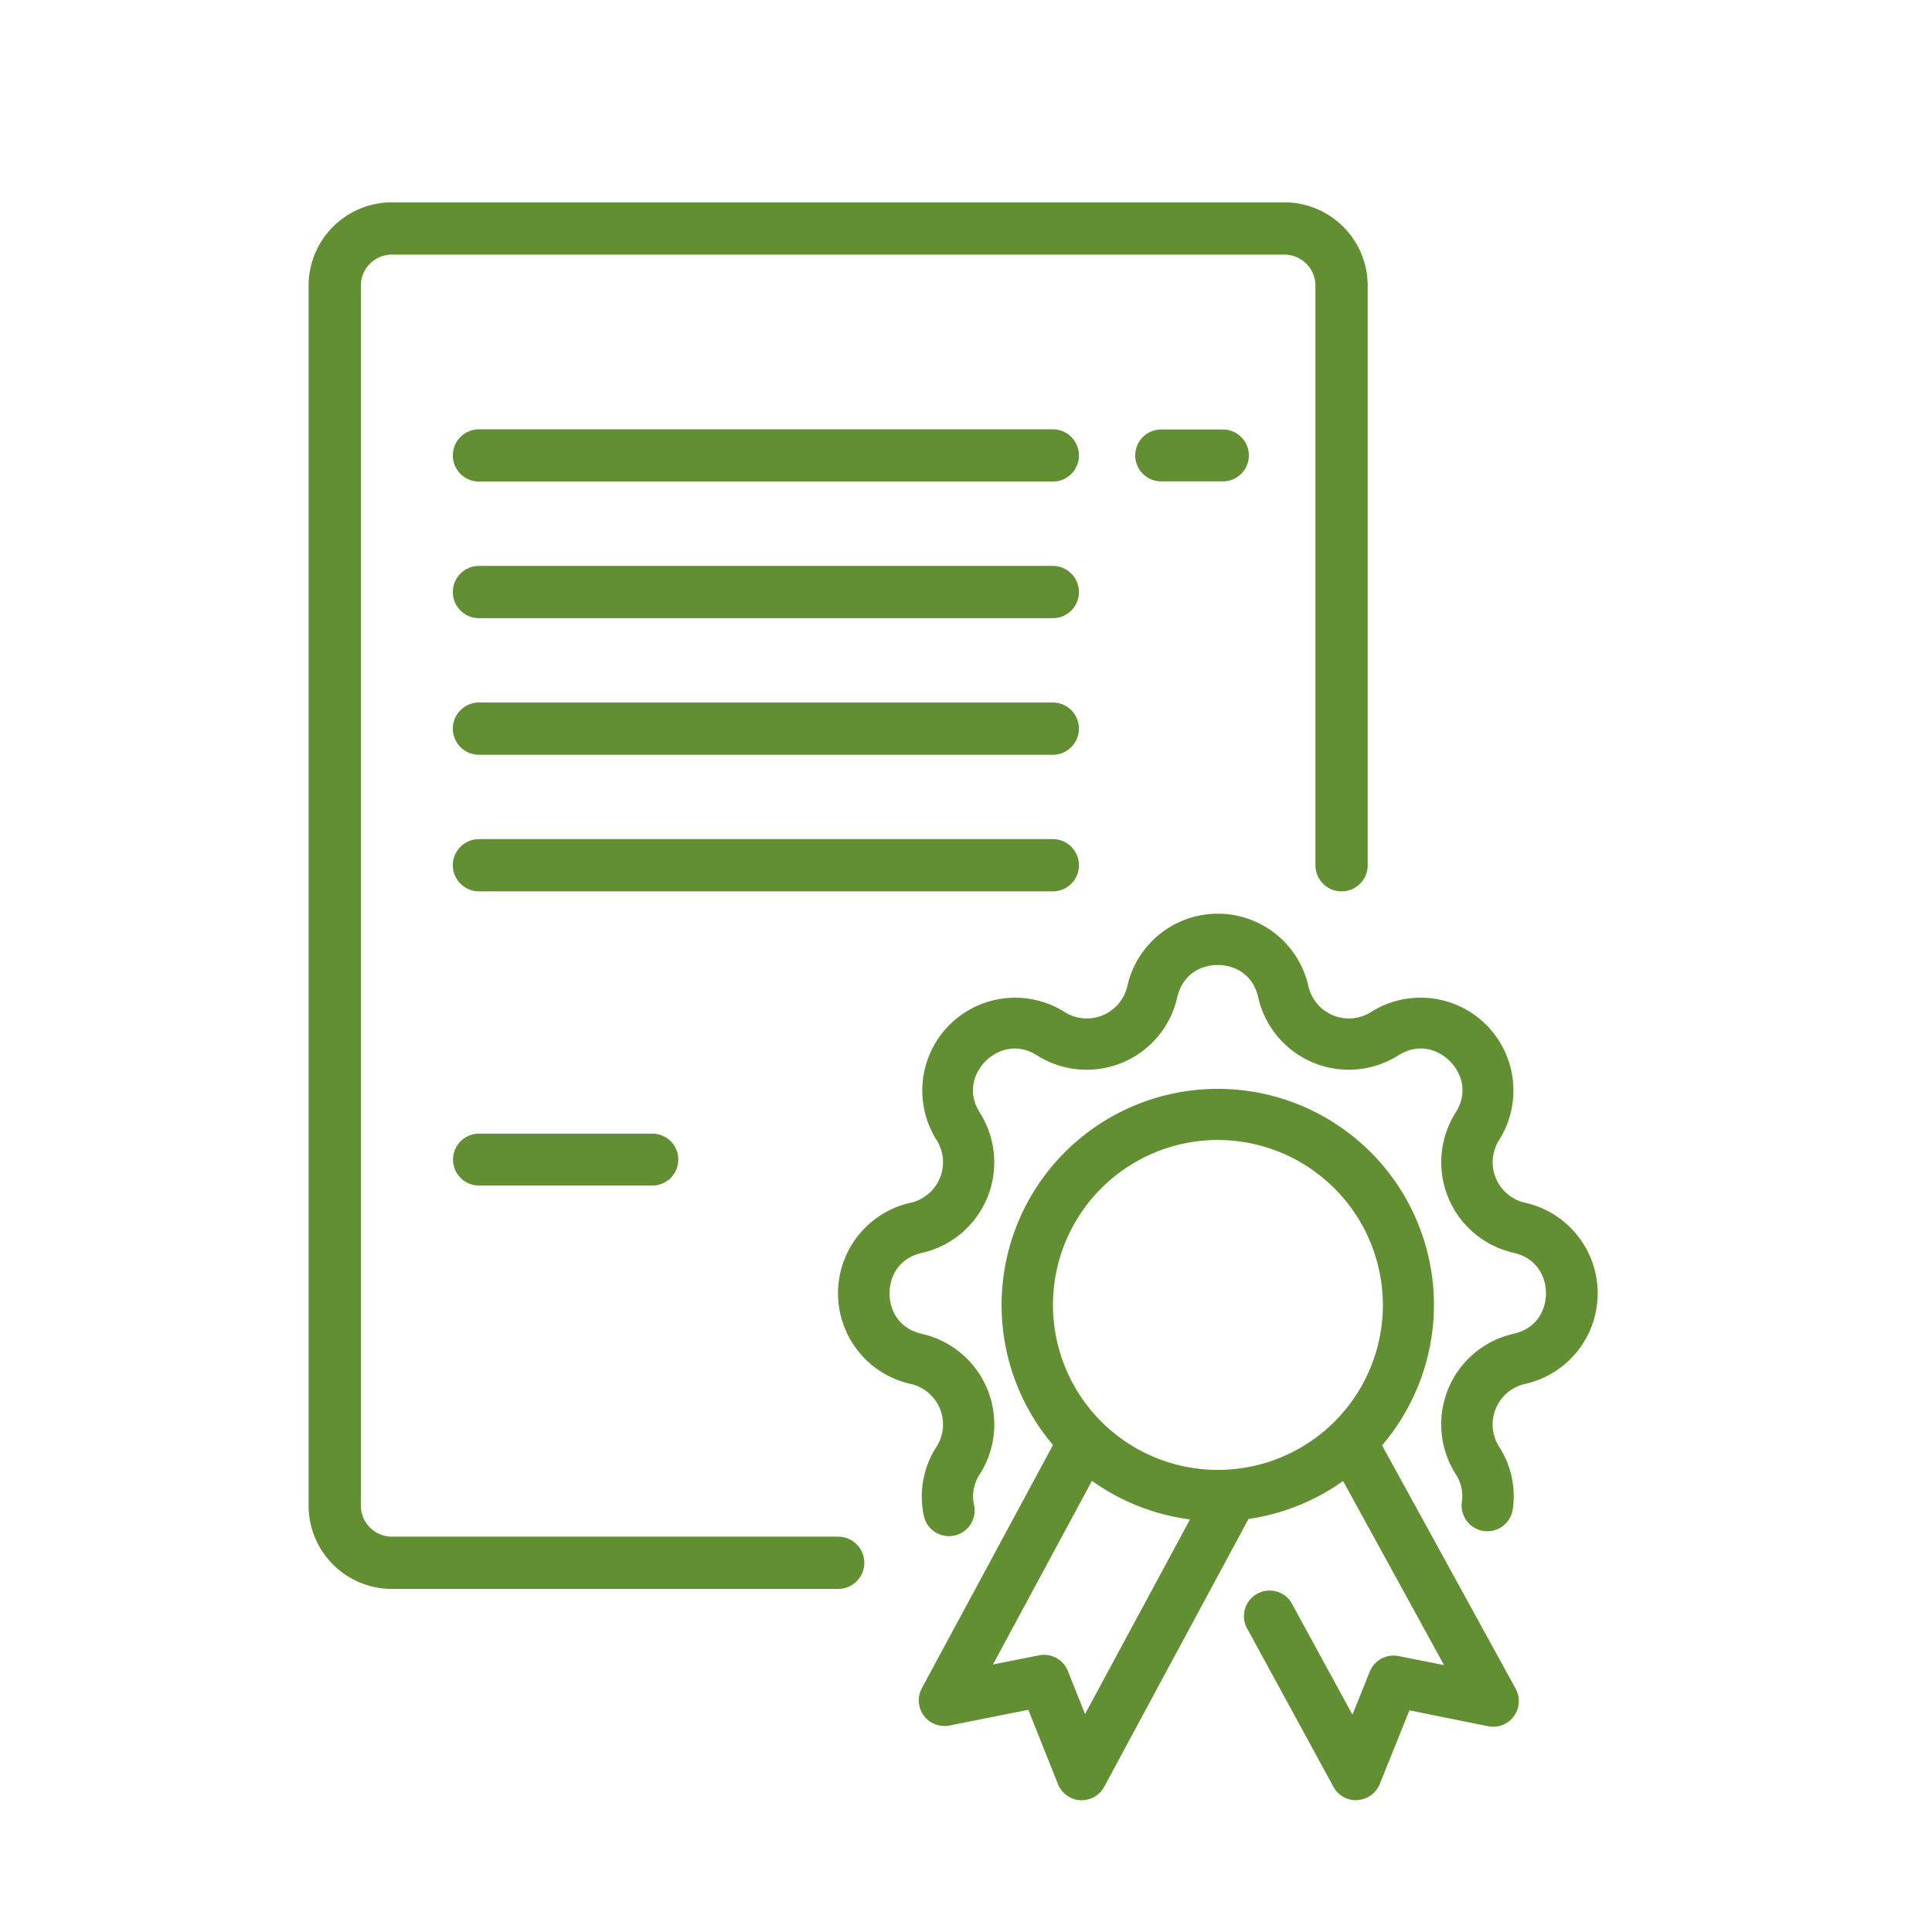
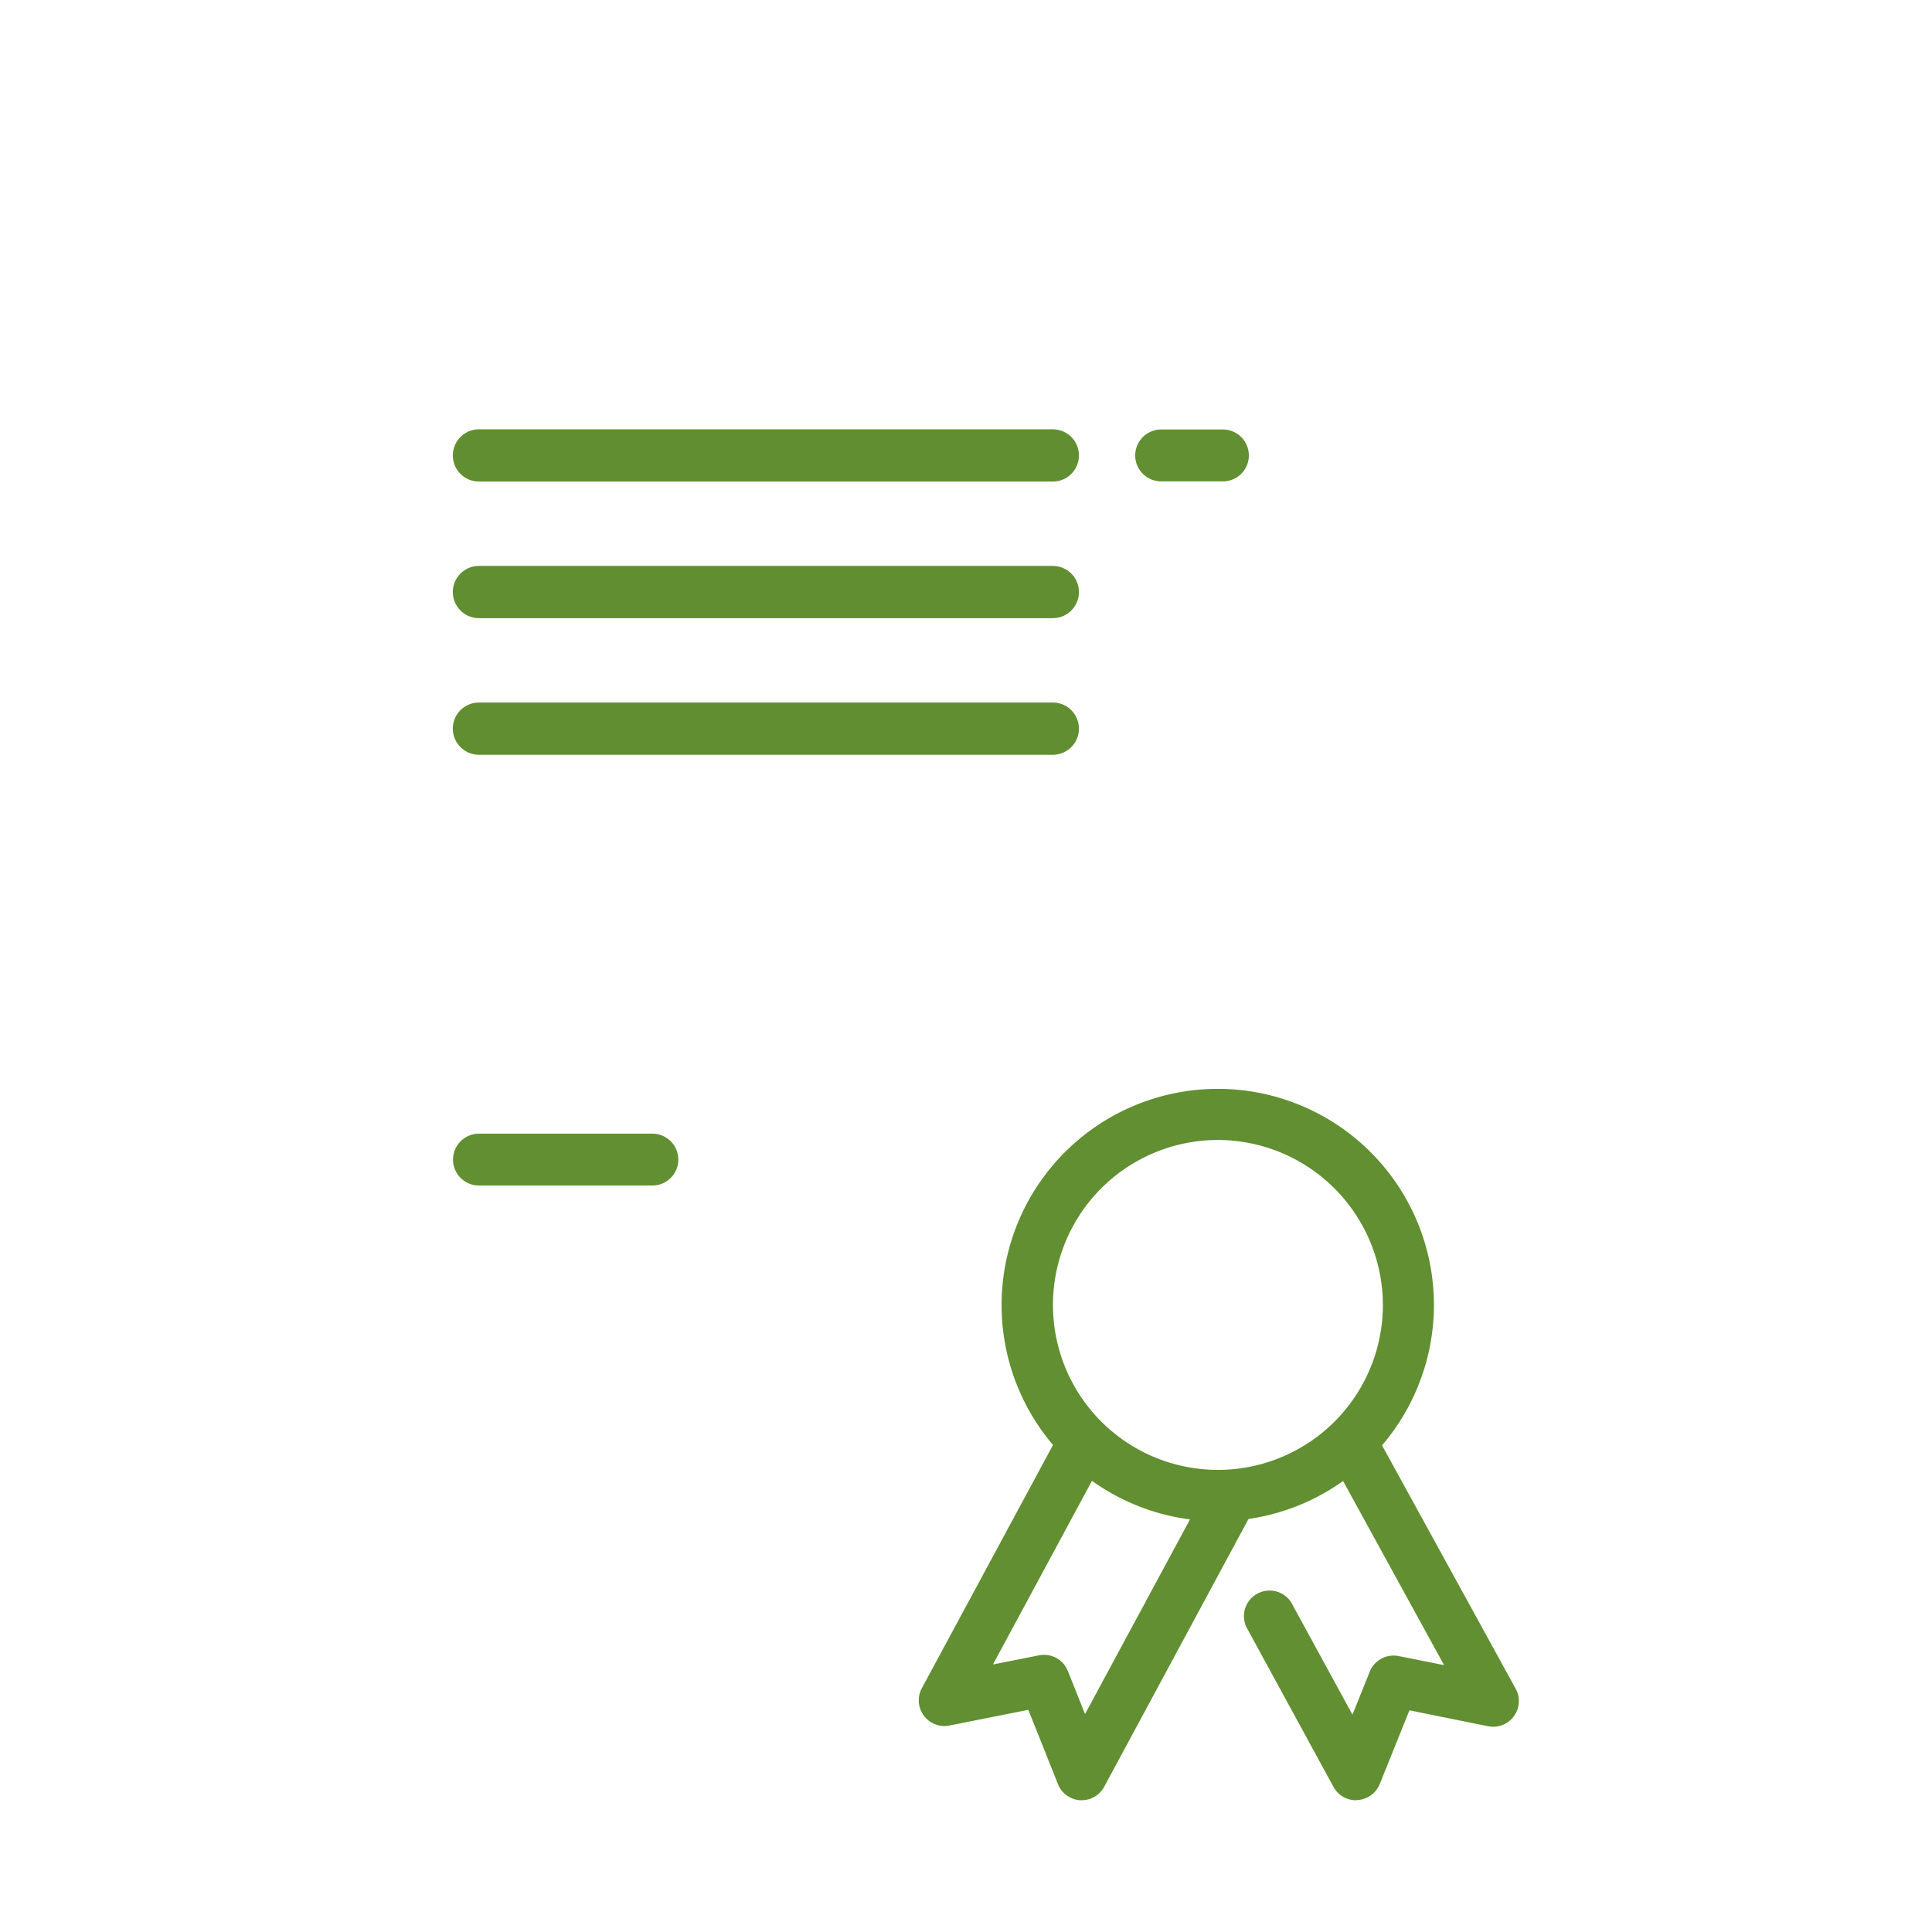
<svg xmlns="http://www.w3.org/2000/svg" viewBox="0 0 607.73 607.73">
  <defs>
    <style>.cls-1{fill:#618f31;}.cls-2,.cls-3,.cls-4,.cls-5{fill:none;}.cls-2,.cls-4{stroke:#618f31;}.cls-2,.cls-3,.cls-4{stroke-linecap:round;}.cls-2{stroke-linejoin:round;stroke-width:16.32px;}.cls-3{stroke:#618e30;stroke-width:16.44px;}.cls-4{stroke-width:16.44px;}</style>
  </defs>
  <g id="Ebene_2" data-name="Ebene 2">
    <g id="Layer_2" data-name="Layer 2">
      <path class="cls-1" d="M383.06,478.51a68,68,0,1,1,68-68A68.1,68.1,0,0,1,383.06,478.51Zm0-119.92A51.89,51.89,0,1,0,435,410.48,52,52,0,0,0,383.06,358.59Z" />
      <path class="cls-1" d="M340.26,566.28h-.47a8.08,8.08,0,0,1-7-5.07l-9.32-23.37-24.72,4.92A8.07,8.07,0,0,1,290,531l43.46-80.59a8.07,8.07,0,1,1,14.2,7.66l-35.32,65.51,14.49-2.88a8.07,8.07,0,0,1,9.07,4.92l5.41,13.56,38.53-71.46a8.06,8.06,0,1,1,14.2,7.65L347.36,562A8.07,8.07,0,0,1,340.26,566.28Z" />
      <path class="cls-1" d="M426.54,566.28a8.07,8.07,0,0,1-7.08-4.2L392,511.7A8.07,8.07,0,0,1,406.13,504l19.3,35.37,5.44-13.53a8.08,8.08,0,0,1,9.06-4.91l14.32,2.85-36-65.63a8.07,8.07,0,0,1,14.14-7.77l44.37,80.81A8.07,8.07,0,0,1,468.08,543L443.35,538,434,561.22a8.08,8.08,0,0,1-7,5Z" />
-       <path class="cls-1" d="M298.48,483.2a8.07,8.07,0,0,1-7.86-6.28,28.82,28.82,0,0,1,4-21.88,13.06,13.06,0,0,0-8.17-19.71,29.2,29.2,0,0,1,0-57,13.06,13.06,0,0,0,8.17-19.71,29.2,29.2,0,0,1,40.27-40.28,13.06,13.06,0,0,0,19.72-8.16,29.19,29.19,0,0,1,56.95,0,13.05,13.05,0,0,0,19.71,8.16,29.2,29.2,0,0,1,40.28,40.28,13.06,13.06,0,0,0,8.17,19.71,29.2,29.2,0,0,1,0,57A13.06,13.06,0,0,0,471.51,455a28.67,28.67,0,0,1,4.35,19.78,8.07,8.07,0,0,1-16-2.39,12.61,12.61,0,0,0-2-8.77,29.19,29.19,0,0,1,18.25-44.07c7.51-1.7,10.18-7.69,10.18-12.74s-2.67-11-10.18-12.74A29.2,29.2,0,0,1,457.87,350c4.11-6.51,1.76-12.64-1.81-16.21s-9.7-5.91-16.21-1.8a29.21,29.21,0,0,1-44.07-18.26c-1.69-7.5-7.69-10.18-12.74-10.18s-11,2.68-12.73,10.18A29.21,29.21,0,0,1,326.24,332c-6.51-4.11-12.64-1.76-16.21,1.8s-5.92,9.7-1.81,16.21A29.2,29.2,0,0,1,290,394.11c-7.51,1.7-10.18,7.69-10.18,12.74s2.67,11,10.18,12.74a29.19,29.19,0,0,1,18.25,44.07,12.51,12.51,0,0,0-1.87,9.68,8.07,8.07,0,0,1-6.07,9.66A8.56,8.56,0,0,1,298.48,483.2Z" />
      <line class="cls-2" x1="384.68" y1="143.26" x2="365.25" y2="143.26" />
      <line class="cls-3" x1="150.66" y1="143.26" x2="331.17" y2="143.26" />
      <line class="cls-3" x1="150.66" y1="186.23" x2="331.17" y2="186.23" />
      <line class="cls-3" x1="150.66" y1="229.2" x2="331.17" y2="229.2" />
-       <line class="cls-3" x1="150.66" y1="272.17" x2="331.17" y2="272.17" />
-       <path class="cls-4" d="M263.65,491.59H123.29a18,18,0,0,1-18-18V89.87a18,18,0,0,1,18-18H404a18,18,0,0,1,18,18v182.3" />
      <line class="cls-2" x1="205.21" y1="364.76" x2="150.66" y2="364.76" />
-       <rect class="cls-5" width="607.73" height="607.73" />
    </g>
  </g>
</svg>